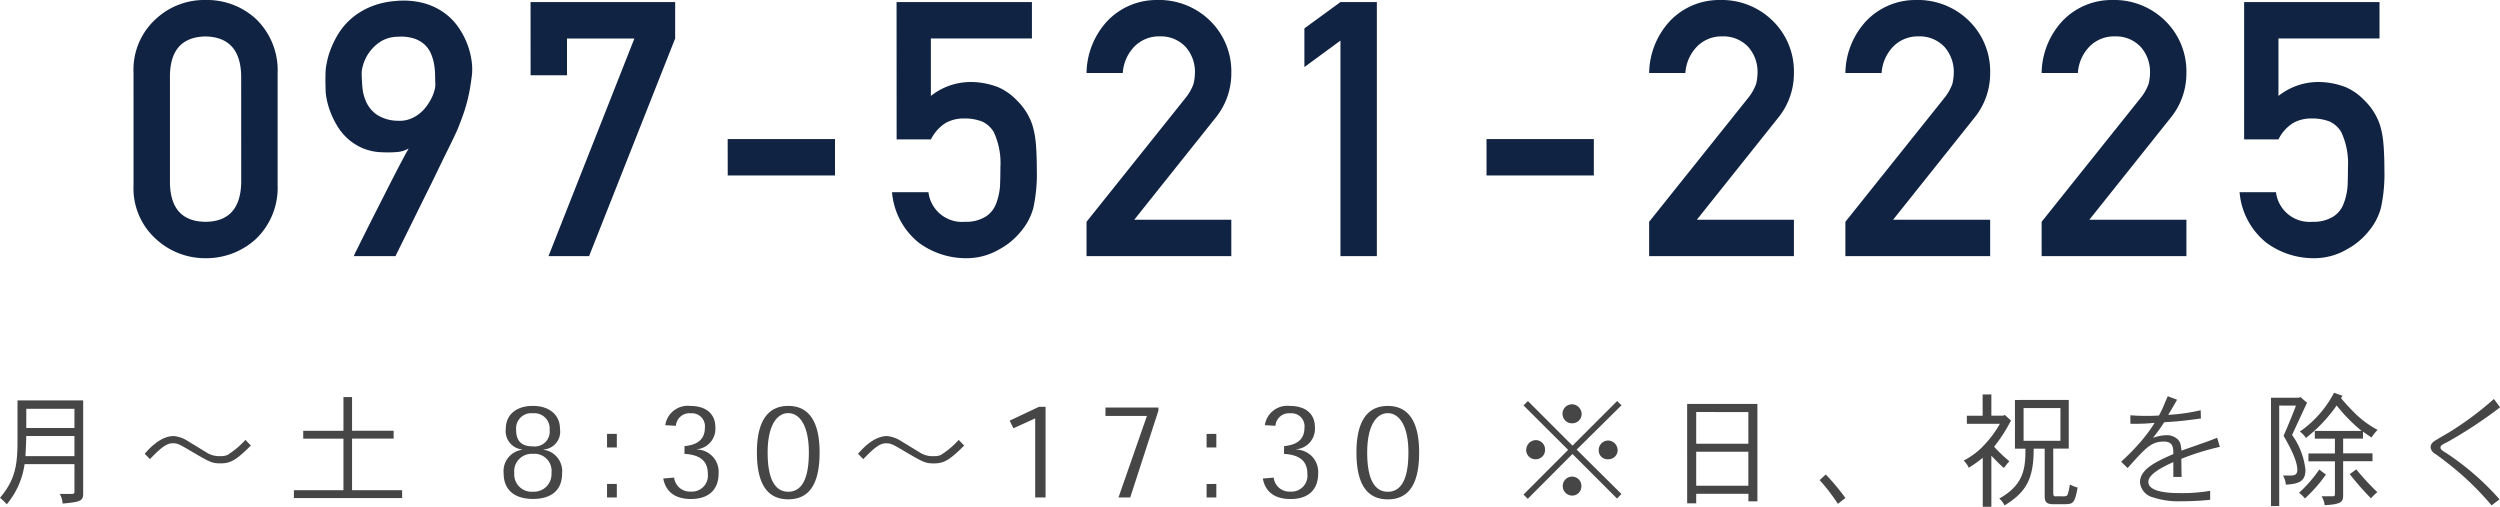
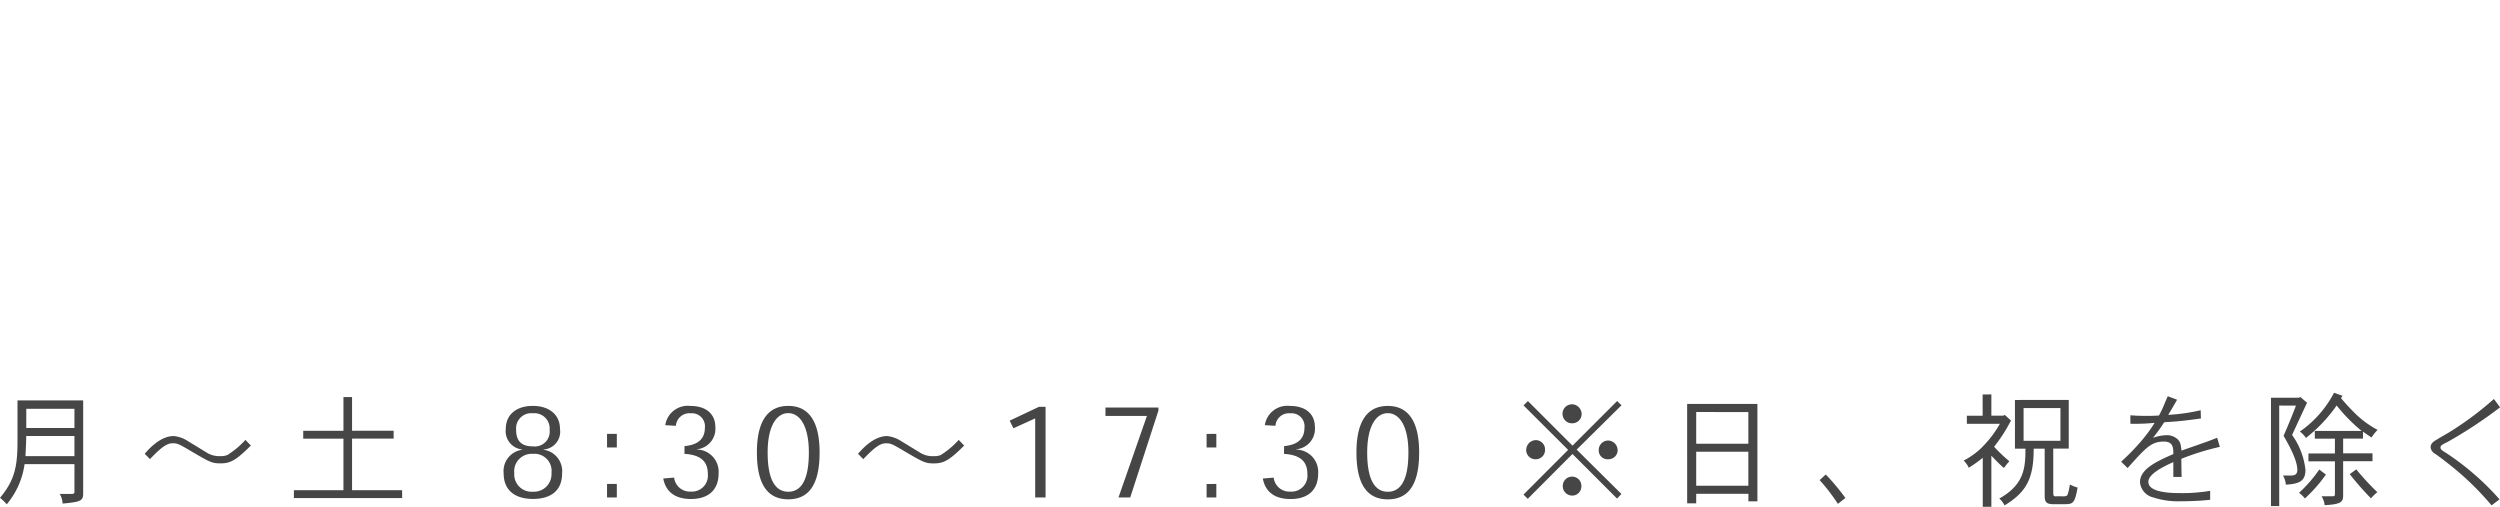
<svg xmlns="http://www.w3.org/2000/svg" width="280.252" height="56.813" viewBox="0 0 280.252 56.813">
  <g id="グループ_10417" data-name="グループ 10417" transform="translate(-46.554 -7588.236)">
-     <path id="パス_171091" data-name="パス 171091" d="M13.594-8.2q-.117,4.316-4,4.355Q5.684-3.887,5.605-8.2v-12.07q.078-4.277,3.984-4.355,3.887.078,4,4.355Zm-12.07.234a7.651,7.651,0,0,0,2.52,6.055A8.127,8.127,0,0,0,9.59.234a8.251,8.251,0,0,0,5.645-2.148,7.956,7.956,0,0,0,2.441-6.055V-20.527A7.981,7.981,0,0,0,15.234-26.6,8.1,8.1,0,0,0,9.59-28.711,7.972,7.972,0,0,0,4.043-26.6a7.675,7.675,0,0,0-2.52,6.074ZM26.218,0a6.464,6.464,0,0,1,.332-.713q.352-.713.918-1.846t1.27-2.52l1.387-2.734q.684-1.348,1.279-2.48t.967-1.777a3.077,3.077,0,0,1-1.279.4,12.188,12.188,0,0,1-1.65.029,5.965,5.965,0,0,1-2.256-.469,6.133,6.133,0,0,1-1.67-1.074,6.3,6.3,0,0,1-1.172-1.436,9.849,9.849,0,0,1-.752-1.543,8.743,8.743,0,0,1-.41-1.406,5.744,5.744,0,0,1-.127-1.025q0-.117-.01-.43t-.01-.693q0-.381.01-.771a5.824,5.824,0,0,1,.049-.664q.02-.137.127-.693a8.537,8.537,0,0,1,.4-1.338,10.608,10.608,0,0,1,.82-1.67,7.423,7.423,0,0,1,1.377-1.67,7.917,7.917,0,0,1,2.09-1.348,9.055,9.055,0,0,1,2.939-.723,8.934,8.934,0,0,1,3.135.215A7.208,7.208,0,0,1,36.316-27.3a6.683,6.683,0,0,1,1.621,1.641,8.809,8.809,0,0,1,1.006,1.9,8.451,8.451,0,0,1,.479,1.875,6.371,6.371,0,0,1,.039,1.553q-.117.957-.254,1.709t-.322,1.436q-.186.684-.42,1.348t-.547,1.445q-.078.215-.42.938t-.859,1.768q-.518,1.045-1.133,2.324T34.245-6.8Q32.741-3.75,30.886,0ZM27.1-20.625q0,.762.078,1.68a5.035,5.035,0,0,0,.459,1.729,3.523,3.523,0,0,0,1.2,1.387,4.382,4.382,0,0,0,2.3.654,3.337,3.337,0,0,0,1.348-.186,3.9,3.9,0,0,0,1.074-.6,4.3,4.3,0,0,0,.811-.84,6.228,6.228,0,0,0,.566-.928,4.367,4.367,0,0,0,.322-.85,2.725,2.725,0,0,0,.1-.625q-.02-.488-.029-1.094a8.021,8.021,0,0,0-.117-1.23,5.116,5.116,0,0,0-.361-1.2,2.983,2.983,0,0,0-.723-1.006,3.289,3.289,0,0,0-1.2-.674A4.991,4.991,0,0,0,31.1-24.59a3.667,3.667,0,0,0-1.982.605A4.8,4.8,0,0,0,27.9-22.773a4.5,4.5,0,0,0-.625,1.289A3.876,3.876,0,0,0,27.1-20.625Zm18.933.352h4.082v-4.121H57.67L48.041,0h4.551l9.648-24.395v-4.082H46.03Zm22.1,11.23H80.158v-4.082H68.127Zm18.933-4.043h3.848a4.6,4.6,0,0,1,1.641-1.836,4.125,4.125,0,0,1,2.031-.508,5.431,5.431,0,0,1,2.09.352,3.043,3.043,0,0,1,1.27,1.152A8.225,8.225,0,0,1,98.7-9.961q0,1-.039,2.051a6.951,6.951,0,0,1-.43,1.992,2.978,2.978,0,0,1-1.172,1.484,4.165,4.165,0,0,1-2.344.586,3.787,3.787,0,0,1-4.082-3.32H86.552a8.089,8.089,0,0,0,3.027,5.684A8.9,8.9,0,0,0,94.872.234a7.225,7.225,0,0,0,3.711-1,7.952,7.952,0,0,0,2.441-2.031,6.826,6.826,0,0,0,1.367-2.6,17.72,17.72,0,0,0,.391-4.258q0-1.8-.117-3.027a9.741,9.741,0,0,0-.391-2.051,6.891,6.891,0,0,0-1.719-2.715,6.546,6.546,0,0,0-2.09-1.484,8.588,8.588,0,0,0-3.008-.586,7.174,7.174,0,0,0-4.551,1.563v-6.445h11.328v-4.082H87.059ZM108.355,0h16.23V-4.082H113.707l9.16-11.484a7.872,7.872,0,0,0,1.719-5,7.921,7.921,0,0,0-2.363-5.8,8.15,8.15,0,0,0-5.957-2.344,7.615,7.615,0,0,0-5.527,2.3,8.742,8.742,0,0,0-2.383,5.879h4.063a4.672,4.672,0,0,1,1.367-3.027,3.861,3.861,0,0,1,2.793-1.074,3.783,3.783,0,0,1,2.93,1.23,4.22,4.22,0,0,1,1,2.793,5.8,5.8,0,0,1-.156,1.289,5.356,5.356,0,0,1-.879,1.563L108.355-3.848ZM136.82-24.16V0H140.9V-28.477H136.82l-4.043,2.949v4.336ZM153.194-9.043h12.031v-4.082H153.194ZM171.423,0h16.23V-4.082H176.775l9.16-11.484a7.872,7.872,0,0,0,1.719-5,7.921,7.921,0,0,0-2.363-5.8,8.15,8.15,0,0,0-5.957-2.344,7.615,7.615,0,0,0-5.527,2.3,8.742,8.742,0,0,0-2.383,5.879h4.063a4.672,4.672,0,0,1,1.367-3.027,3.861,3.861,0,0,1,2.793-1.074,3.783,3.783,0,0,1,2.93,1.23,4.22,4.22,0,0,1,1,2.793,5.8,5.8,0,0,1-.156,1.289,5.356,5.356,0,0,1-.879,1.563L171.423-3.848Zm22,0h16.23V-4.082H198.774l9.16-11.484a7.872,7.872,0,0,0,1.719-5,7.921,7.921,0,0,0-2.363-5.8,8.15,8.15,0,0,0-5.957-2.344,7.615,7.615,0,0,0-5.527,2.3,8.742,8.742,0,0,0-2.383,5.879h4.063a4.672,4.672,0,0,1,1.367-3.027,3.861,3.861,0,0,1,2.793-1.074,3.783,3.783,0,0,1,2.93,1.23,4.22,4.22,0,0,1,1,2.793,5.8,5.8,0,0,1-.156,1.289,5.356,5.356,0,0,1-.879,1.563L193.423-3.848Zm22,0h16.23V-4.082H220.773l9.16-11.484a7.872,7.872,0,0,0,1.719-5,7.921,7.921,0,0,0-2.363-5.8,8.15,8.15,0,0,0-5.957-2.344,7.615,7.615,0,0,0-5.527,2.3,8.742,8.742,0,0,0-2.383,5.879h4.063a4.672,4.672,0,0,1,1.367-3.027,3.861,3.861,0,0,1,2.793-1.074,3.783,3.783,0,0,1,2.93,1.23,4.22,4.22,0,0,1,1,2.793,5.8,5.8,0,0,1-.156,1.289,5.356,5.356,0,0,1-.879,1.563L215.422-3.848Zm22.7-13.086h3.848a4.6,4.6,0,0,1,1.641-1.836,4.125,4.125,0,0,1,2.031-.508,5.431,5.431,0,0,1,2.09.352A3.043,3.043,0,0,1,249-13.926a8.224,8.224,0,0,1,.762,3.965q0,1-.039,2.051a6.951,6.951,0,0,1-.43,1.992,2.978,2.978,0,0,1-1.172,1.484,4.165,4.165,0,0,1-2.344.586,3.787,3.787,0,0,1-4.082-3.32h-4.082a8.089,8.089,0,0,0,3.027,5.684A8.9,8.9,0,0,0,245.937.234a7.225,7.225,0,0,0,3.711-1,7.952,7.952,0,0,0,2.441-2.031,6.827,6.827,0,0,0,1.367-2.6,17.719,17.719,0,0,0,.391-4.258q0-1.8-.117-3.027a9.74,9.74,0,0,0-.391-2.051,6.891,6.891,0,0,0-1.719-2.715,6.546,6.546,0,0,0-2.09-1.484,8.588,8.588,0,0,0-3.008-.586,7.173,7.173,0,0,0-4.551,1.563v-6.445H253.3v-4.082H238.124Z" transform="translate(60 7616.947)" fill="#102343" />
    <path id="パス_171092" data-name="パス 171092" d="M4.41-4.634c.042-.868.084-1.68.084-2.254H9.9v2.254ZM9.9-9.94v2.156h-5.4V-9.94Zm-6.384-.938v4.522c0,2.828-.28,4.382-1.96,6.4A5.326,5.326,0,0,1,2.31.77a8.917,8.917,0,0,0,2-4.508H9.9V-.672c0,.182-.042.28-.322.28H8.246A2.213,2.213,0,0,1,8.568.686C10.738.5,10.878.322,10.878-.5V-10.878Zm25.55,4.424A9.58,9.58,0,0,1,27.048-4.76a1.832,1.832,0,0,1-.784.126,2.61,2.61,0,0,1-1.6-.434c-.28-.168-1.666-1.022-1.974-1.2a3.58,3.58,0,0,0-1.652-.616c-1.526,0-2.828,1.484-3.262,1.988l.588.6c1.19-1.246,1.862-1.778,2.534-1.778.546,0,.7.07,2.114.91,2.086,1.218,2.3,1.344,3.276,1.344,1.12,0,1.764-.378,3.388-2Zm10.99-4.8v3.78H35.546v.882h4.508V-.812H34.5V.07H46.634V-.812H41.02V-6.594h4.662v-.882H41.02v-3.78ZM60.1-5.348a2.417,2.417,0,0,0-2.086,2.66c0,1.932,1.33,2.856,3.276,2.856,2.072,0,3.276-.98,3.276-2.856a2.425,2.425,0,0,0-2.086-2.66v-.028a2,2,0,0,0,1.848-2.31c0-1.61-1.232-2.576-3.038-2.576-1.9,0-3.038,1.022-3.038,2.576A2.068,2.068,0,0,0,60.1-5.376Zm-.686-2.226a1.7,1.7,0,0,1,1.876-1.862,1.712,1.712,0,0,1,1.876,1.862,1.667,1.667,0,0,1-1.876,1.848c-1.246,0-1.876-.574-1.876-1.834Zm-.21,4.83a1.957,1.957,0,0,1,2.086-2.142,1.918,1.918,0,0,1,2.086,2.142,1.971,1.971,0,0,1-2.086,2.1,1.942,1.942,0,0,1-2.086-2.072Zm10.4-4.382V-5.6H70.7V-7.126Zm0,5.614V0H70.7V-1.512Zm8.68-3.374c1.848.112,2.618.868,2.618,2.254A1.788,1.788,0,0,1,79-.658a1.772,1.772,0,0,1-1.876-1.568l-1.218.1c.224,1.232,1.05,2.3,3.108,2.3S82.11-.938,82.11-2.688a2.5,2.5,0,0,0-2.45-2.688V-5.4a2.3,2.3,0,0,0,2.086-2.478c0-1.484-1.036-2.38-2.8-2.38a2.547,2.547,0,0,0-2.814,2.156l1.19.07a1.517,1.517,0,0,1,1.666-1.4A1.457,1.457,0,0,1,80.57-7.8c0,1.022-.532,1.89-2.282,2.044Zm8.12-.154c0,3.78,1.344,5.25,3.514,5.25,2.254,0,3.514-1.568,3.514-5.25,0-3.612-1.3-5.222-3.514-5.222s-3.514,1.6-3.514,5.208Zm3.514-4.41c1.274,0,2.31,1.386,2.31,4.41,0,3.29-.98,4.4-2.31,4.4-1.3,0-2.31-1.092-2.31-4.4,0-3.038,1.05-4.41,2.3-4.41Zm19.11,3a9.58,9.58,0,0,1-2.016,1.694,1.832,1.832,0,0,1-.784.126,2.61,2.61,0,0,1-1.6-.434c-.28-.168-1.666-1.022-1.974-1.2a3.58,3.58,0,0,0-1.652-.616c-1.526,0-2.828,1.484-3.262,1.988l.588.6c1.19-1.246,1.862-1.778,2.534-1.778.546,0,.7.07,2.114.91,2.086,1.218,2.3,1.344,3.276,1.344,1.12,0,1.764-.378,3.388-2Zm5.712-2.156.42.854L117.6-8.862V0h1.162V-10.164h-.728Zm16.674-1.47h-5.936v.938h4.634V-9.1L126.938,0h1.316l3.164-9.744Zm5.4,2.954V-5.6h1.092V-7.126Zm0,5.614V0h1.092V-1.512Zm8.68-3.374c1.848.112,2.618.868,2.618,2.254a1.788,1.788,0,0,1-1.9,1.974,1.772,1.772,0,0,1-1.876-1.568l-1.218.1c.224,1.232,1.05,2.3,3.108,2.3s3.094-1.106,3.094-2.856a2.5,2.5,0,0,0-2.45-2.688V-5.4a2.3,2.3,0,0,0,2.086-2.478c0-1.484-1.036-2.38-2.8-2.38a2.547,2.547,0,0,0-2.814,2.156l1.19.07a1.517,1.517,0,0,1,1.666-1.4A1.457,1.457,0,0,1,147.784-7.8c0,1.022-.532,1.89-2.282,2.044Zm8.12-.154c0,3.78,1.344,5.25,3.514,5.25,2.254,0,3.514-1.568,3.514-5.25,0-3.612-1.3-5.222-3.514-5.222s-3.514,1.6-3.514,5.208Zm3.514-4.41c1.274,0,2.31,1.386,2.31,4.41,0,3.29-.98,4.4-2.31,4.4-1.3,0-2.31-1.092-2.31-4.4,0-3.038,1.05-4.41,2.3-4.41Zm20.65,9.24a1.034,1.034,0,0,0,1.05-1.064,1.035,1.035,0,0,0-1.022-1.064,1.041,1.041,0,0,0-1.064,1.064A1.055,1.055,0,0,0,177.786-.21Zm.056-5.6-5-5-.49.49,5,4.984L172.34-.322l.476.476,5.012-5.026,5,5,.49-.518L178.3-5.362l5.026-4.97-.49-.476Zm-5.194.448a1.037,1.037,0,0,0,1.05,1.078,1.039,1.039,0,0,0,1.064-1.05A1.041,1.041,0,0,0,173.7-6.426,1.1,1.1,0,0,0,172.648-5.362Zm5.138-5.082a1.06,1.06,0,0,0-1.064,1.05,1.054,1.054,0,0,0,1.05,1.078,1.043,1.043,0,0,0,1.092-1.078A1.11,1.11,0,0,0,177.786-10.444Zm5.11,5.138a1.083,1.083,0,0,0-1.064-1.078,1.057,1.057,0,0,0-1.05,1.064.985.985,0,0,0,1.05,1.036A1.041,1.041,0,0,0,182.9-5.306Zm14.658-4.27V-6.02H191.7V-9.576Zm0,4.452v3.808H191.7V-5.124Zm-6.86-5.362V.658H191.7V-.406h5.852v.84h1.008v-10.92Zm14.854,8.54a21.268,21.268,0,0,1,2.044,2.66l.84-.658a24.15,24.15,0,0,0-2.2-2.632Zm18.27-9.6v2.38H222.04v.91h3.7a11.839,11.839,0,0,1-1.722,2.338,8.133,8.133,0,0,1-2.338,1.778,2.524,2.524,0,0,1,.574.812,15.528,15.528,0,0,0,1.568-1.12v5.5h.966V-4.676c.462.476.91.952,1.4,1.372.2-.252.378-.49.616-.756a16.1,16.1,0,0,1-1.708-1.624,18.1,18.1,0,0,0,1.89-2.94l-.7-.63-.154.084h-1.344v-2.38Zm8.722,1.526v3.668H228.4v-3.668Zm-5.1-.91v5.46h1.176c0,2.128-.126,4.018-2.926,5.586a2.954,2.954,0,0,1,.588.77c2.464-1.5,3.262-3.024,3.262-6.356h1.232V-.238c0,.756.182.952.854.994h1.2c1.12,0,1.3,0,1.638-1.862a4.174,4.174,0,0,1-.868-.35,6.58,6.58,0,0,1-.238,1.092c-.084.224-.21.238-.56.238-.126,0-.658-.014-.77,0-.21,0-.294-.014-.294-.434V-5.474h1.736v-5.46Zm17.136-.42c-.154.322-.266.6-.392.9a12.525,12.525,0,0,1-.6,1.26c-.672.042-1.078.042-1.428.042-.714,0-1.344-.028-1.778-.07v.952a22.1,22.1,0,0,0,2.716-.1,15.9,15.9,0,0,1-1.344,1.862,25.047,25.047,0,0,1-2.408,2.492l.728.714c2.058-2.31,2.66-2.968,4.06-2.968,1.05,0,1.064.7,1.064,1.4-1.848.812-3.738,1.666-3.738,3.15a1.919,1.919,0,0,0,1.484,1.708,8.894,8.894,0,0,0,3.024.434c.2,0,1.848,0,3.36-.168V-.742a18.654,18.654,0,0,1-3.514.252c-1.47,0-3.416-.2-3.416-1.26,0-.91,1.806-1.764,2.8-2.212V-2.3h.938c-.028-.336-.028-1.288-.042-2.03A28.343,28.343,0,0,1,250.4-5.67L250.1-6.692c-.462.182-.924.364-1.316.5s-2.268.8-2.688.938c-.07-.686-.112-.952-.42-1.26a1.754,1.754,0,0,0-1.316-.462,4.737,4.737,0,0,0-1.456.294,19.141,19.141,0,0,0,1.26-1.75c1.274-.07,2.184-.154,4.116-.42l-.028-.924a21.3,21.3,0,0,1-3.64.518c.434-.714.812-1.372.994-1.694Zm18.634-.392a12.065,12.065,0,0,1-3.836,4.354,2.754,2.754,0,0,1,.686.714,16.886,16.886,0,0,0,3.444-3.64,18.634,18.634,0,0,0,2.8,2.856h-5.25v.868h2.254v1.652h-2.968v.882h2.968V-.336c0,.14-.084.2-.224.2h-1.274A2.38,2.38,0,0,1,262.15.868c1.806-.1,2.072-.35,2.072-1.078V-4.06h3.29v-.882h-3.29V-6.594h2.226v-.784c.308.224.714.5.952.658a5.4,5.4,0,0,1,.686-.854,10.891,10.891,0,0,1-2.338-1.666,24.4,24.4,0,0,1-1.764-1.89l.168-.266Zm-4.27,1.442c-.406,1.092-.91,2.3-1.386,3.388.532.924,1.54,2.674,1.54,3.822,0,.546-.336.63-.756.63h-.854a2.32,2.32,0,0,1,.322,1.022c1.512-.084,2.2-.406,2.2-1.652a8.224,8.224,0,0,0-1.5-3.92c.616-1.33,1.2-2.6,1.68-3.612l-.756-.644-.154.084h-3.136V.966h.924V-10.3Zm6.034,7.686A30.751,30.751,0,0,0,267.344.1a4.557,4.557,0,0,1,.714-.686,29.117,29.117,0,0,1-2.366-2.562Zm-3.416-.518A15.8,15.8,0,0,1,259.28-.518a3.508,3.508,0,0,1,.658.63,16.587,16.587,0,0,0,2.352-2.674Zm19.572-7.91A35.7,35.7,0,0,1,276-7.238c-.434.252-.9.518-1.218.714-.42.252-.756.462-.756.9a.945.945,0,0,0,.434.686c.686.448,1.834,1.372,2.142,1.624a31.894,31.894,0,0,1,4.256,4.2l.9-.672a29.966,29.966,0,0,0-5.936-5.166c-.434-.266-.686-.42-.686-.63,0-.238.126-.308.826-.658a49.535,49.535,0,0,0,5.852-3.864Z" transform="translate(45 7644)" fill="#464646" />
  </g>
</svg>